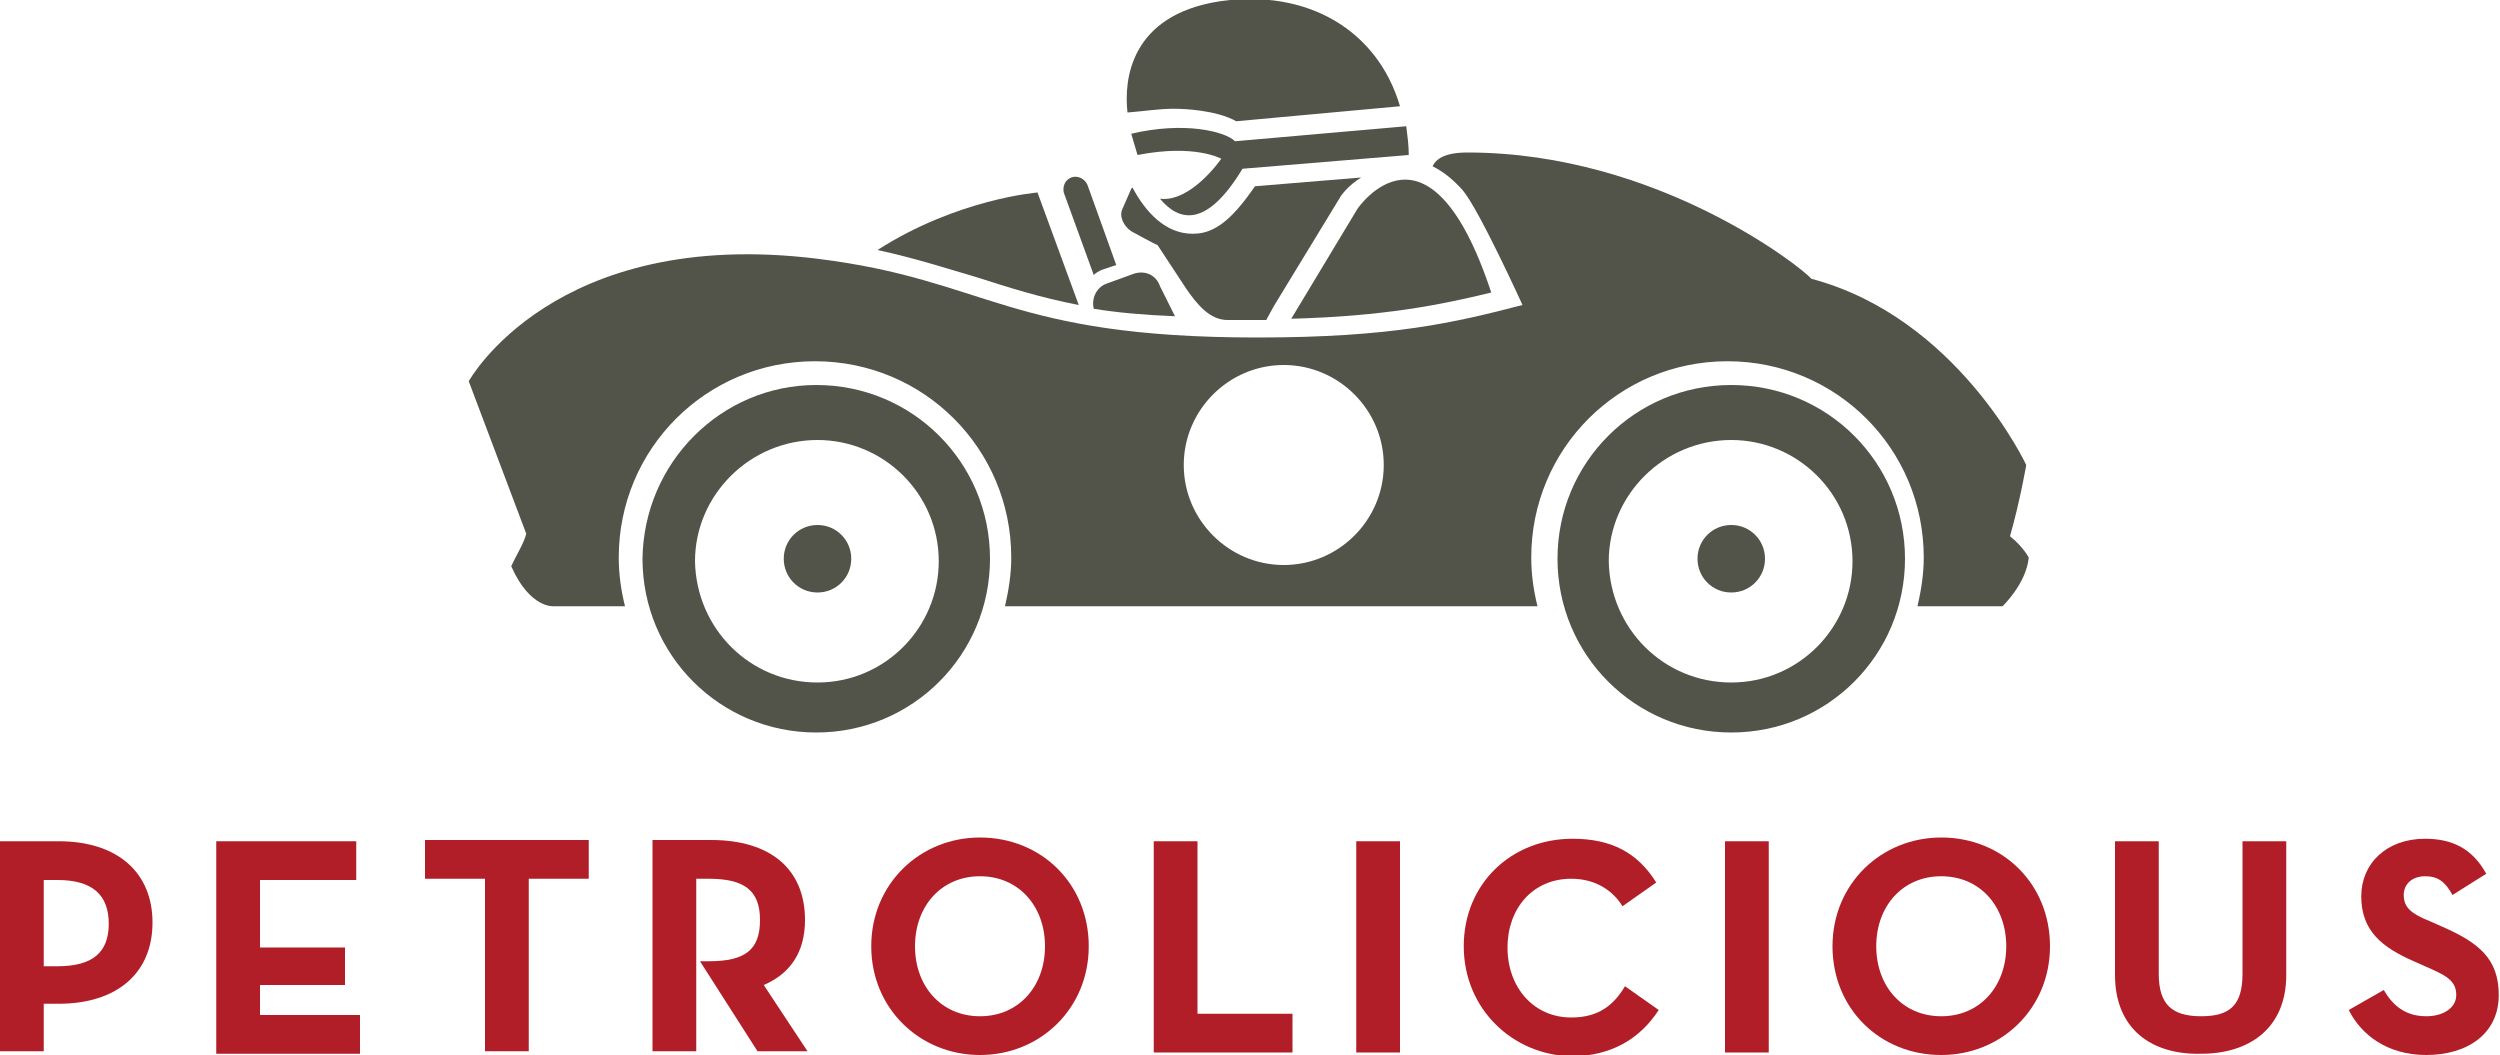
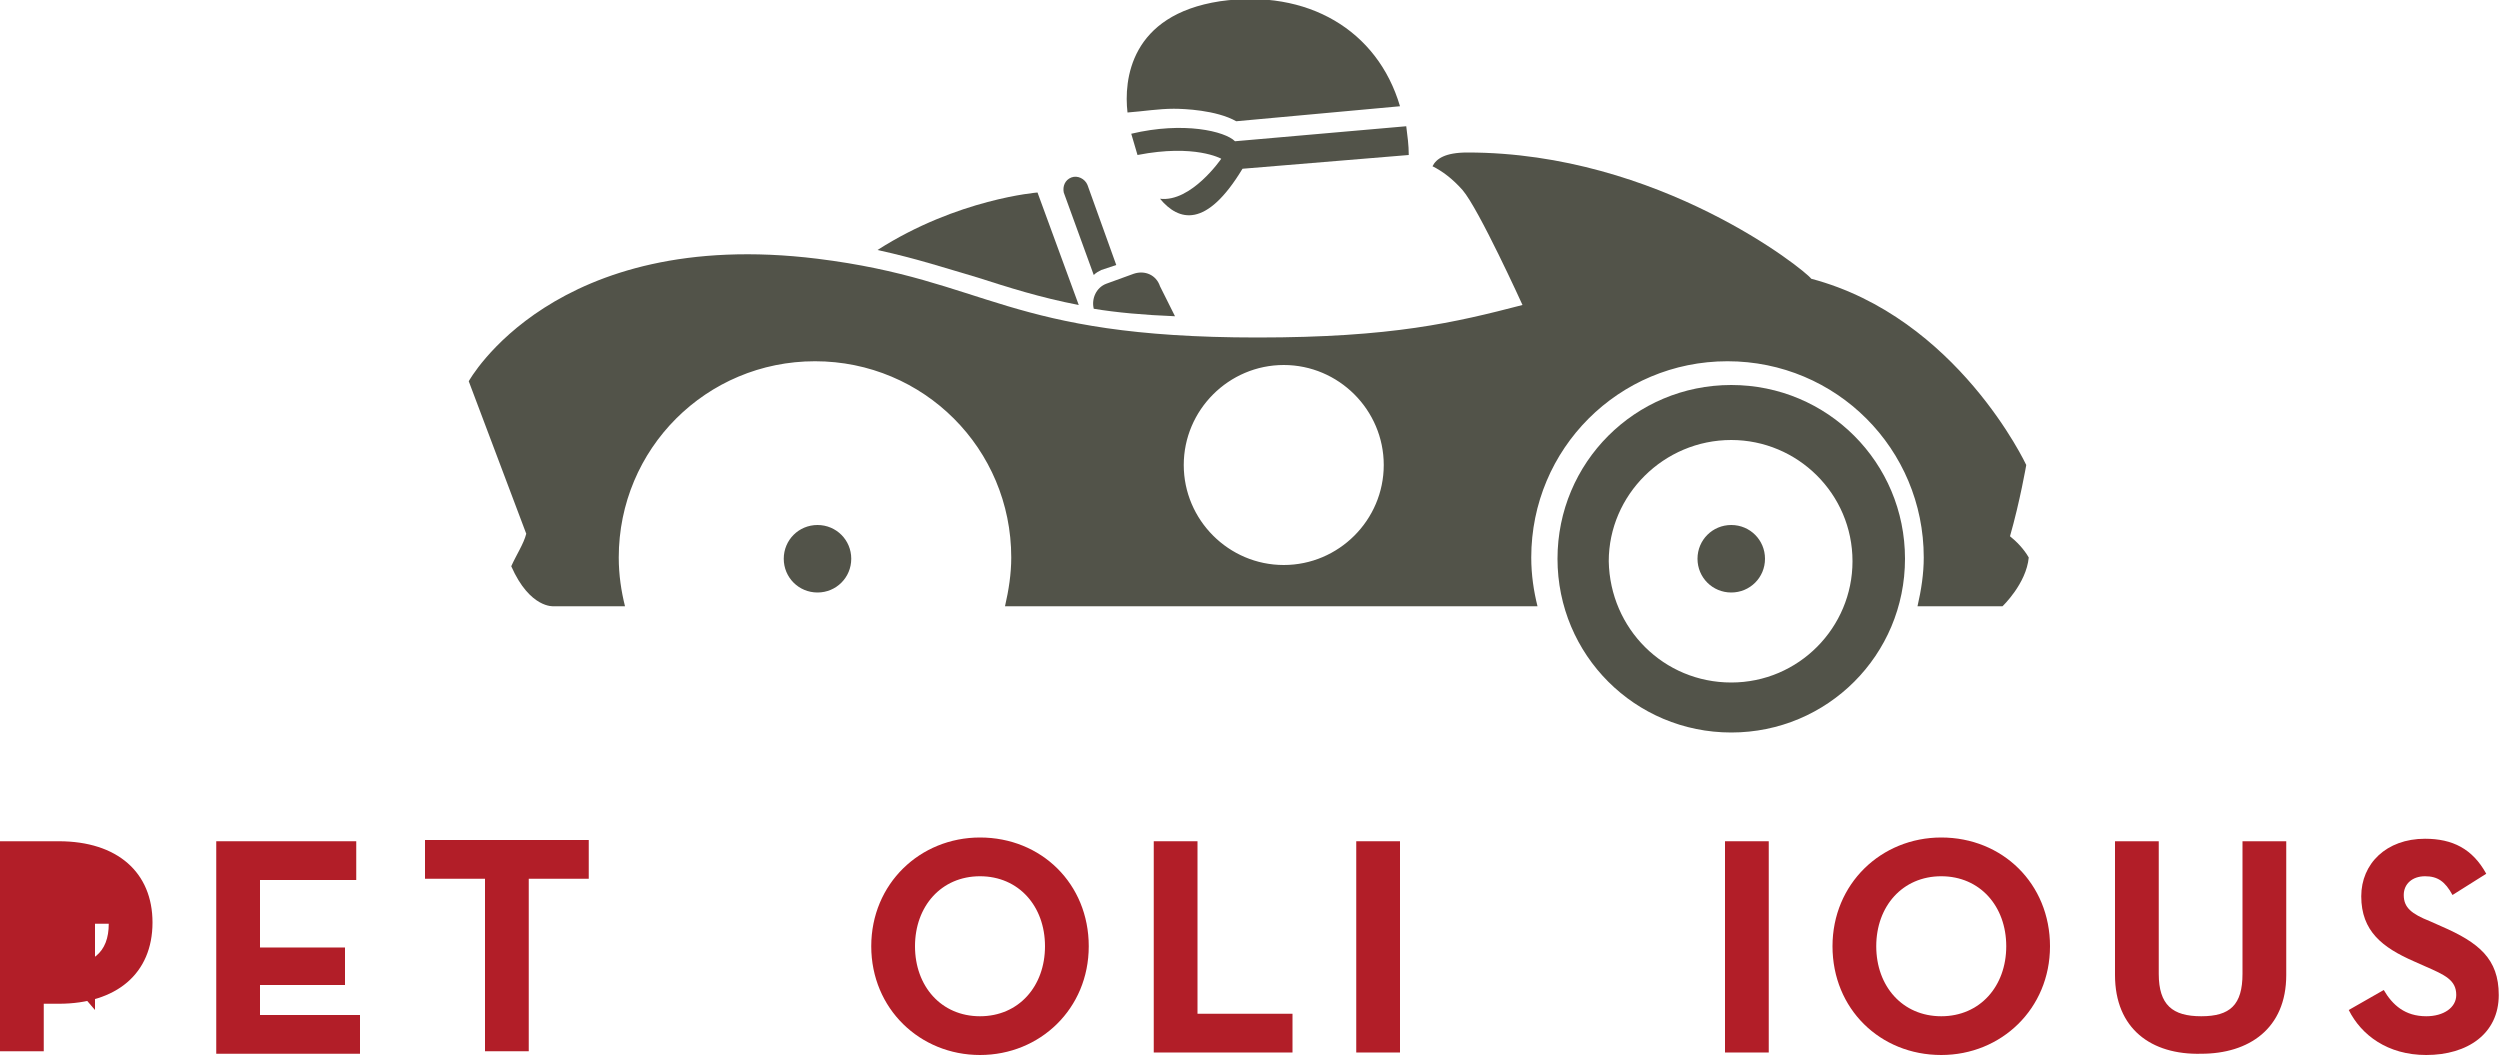
<svg xmlns="http://www.w3.org/2000/svg" enable-background="new 0 0 200 84.4" viewBox="0 0 200 84.4">
  <g fill="#b21e28">
-     <path d="m0 67.3h4.7c4.7 0 7.5 2.5 7.5 6.5 0 4.1-2.9 6.5-7.5 6.5h-1.2v3.8h-3.5zm4.6 10c2.8 0 4.1-1.1 4.1-3.4s-1.3-3.5-4.1-3.5h-1.1v6.9z" />
+     <path d="m0 67.3h4.7c4.7 0 7.5 2.5 7.5 6.5 0 4.1-2.9 6.5-7.5 6.5h-1.2v3.8h-3.5zm4.6 10c2.8 0 4.1-1.1 4.1-3.4h-1.1v6.9z" />
    <path d="m17.3 67.3h11.2v3.1h-7.7v5.4h6.8v3h-6.8v2.4h8v3.1h-11.5z" />
    <path d="m38.8 70.3h-4.8v-3.1h13.1v3.1h-4.8v13.8h-3.5z" />
-     <path d="m55.6 70.3h1.1c2.8 0 4.1.9 4.1 3.3s-1.2 3.3-4.1 3.3h-.7l4.6 7.2h4l-3.5-5.3c2.1-.9 3.3-2.6 3.3-5.2 0-4.1-2.8-6.4-7.5-6.4h-4.7v16.9h3.5v-13.8z" />
    <path d="m69.7 75.7c0-5 3.9-8.7 8.7-8.7 4.9 0 8.7 3.7 8.7 8.7s-3.9 8.7-8.7 8.7-8.7-3.7-8.7-8.7zm13.9 0c0-3.2-2.1-5.6-5.2-5.6s-5.2 2.4-5.2 5.6 2.1 5.6 5.2 5.6 5.2-2.4 5.2-5.6z" />
    <path d="m92.3 67.3h3.5v13.8h7.6v3.1h-11.1z" />
    <path d="m108.5 67.3h3.5v16.9h-3.5z" />
-     <path d="m117.1 75.7c0-5 3.8-8.6 8.7-8.6 3.1 0 5.2 1.1 6.7 3.5l-2.7 1.9c-.8-1.3-2.2-2.2-4.1-2.2-3.1 0-5.1 2.4-5.1 5.5 0 3.2 2.1 5.6 5.1 5.6 2.2 0 3.4-1 4.3-2.5l2.7 1.9c-1.5 2.3-3.8 3.7-7 3.7-4.7-.1-8.6-3.8-8.6-8.8z" />
    <path d="m138 67.3h3.5v16.9h-3.5z" />
    <path d="m146.6 75.7c0-5 3.9-8.7 8.7-8.7 4.9 0 8.7 3.7 8.7 8.7s-3.9 8.7-8.7 8.7c-4.9 0-8.7-3.7-8.7-8.7zm13.9 0c0-3.2-2.1-5.6-5.2-5.6s-5.2 2.4-5.2 5.6 2.1 5.6 5.2 5.6 5.2-2.4 5.2-5.6z" />
    <path d="m169.2 78v-10.7h3.5v10.6c0 2.5 1.1 3.4 3.4 3.4s3.3-.9 3.3-3.4v-10.6h3.5v10.7c0 4.3-3 6.3-6.8 6.3-4 .1-6.9-2-6.9-6.3z" />
    <path d="m187.9 80.8 2.8-1.6c.7 1.2 1.7 2.1 3.4 2.1 1.4 0 2.4-.7 2.4-1.7 0-1.2-.9-1.6-2.5-2.3l-.9-.4c-2.5-1.1-4.2-2.4-4.2-5.2 0-2.6 2-4.6 5.1-4.6 2.2 0 3.8.8 4.9 2.8l-2.7 1.7c-.6-1.1-1.2-1.5-2.2-1.5s-1.7.6-1.7 1.5c0 1 .6 1.5 2.1 2.1l.9.4c3 1.3 4.6 2.6 4.6 5.5 0 3.1-2.5 4.8-5.8 4.8-3.1 0-5.2-1.6-6.2-3.6z" />
  </g>
  <g fill="#525349">
    <path d="m98.8 11.3c-.8-.8-4.1-1.6-8.3-.6 0 0 .2.7.5 1.7 4.6-.9 6.7.3 6.7.3s-2.4 3.5-4.9 3.2c1.5 1.8 3.7 2.4 6.6-2.4l13.3-1.1c0-.8-.1-1.5-.2-2.3z" />
    <path d="m93.9 8.7c.8 0 3.4.1 5 1l13.1-1.2c-1.8-6.1-7.4-9.4-14.4-8.4-7.2 1.1-7.7 6.3-7.4 8.9 1.3-.1 2.5-.3 3.7-.3z" />
-     <path d="m100.4 14.9c-.7 1-1.9 2.7-3.3 3.4-.6.3-1.1.4-1.7.4-2.2 0-3.8-1.8-4.8-3.7 0 0-.1.1-.1.1l-.7 1.6c-.3.6.1 1.4.7 1.8 0 0 2 1.1 2.1 1.1l2.3 3.5c.9 1.3 1.9 2.5 3.3 2.5h3.1l.6-1.1 5.3-8.7c.1-.2.7-1 1.7-1.6z" />
-     <path d="m119.3 23.4c-5-15.1-10.7-6.7-10.7-6.7l-5.3 8.8c7.4-.2 11.9-1.1 16-2.1z" />
    <path d="m88.1 21.6 1.2-.4-2.3-6.4c-.2-.5-.8-.8-1.3-.6s-.7.7-.6 1.2l2.4 6.6c.2-.2.4-.3.6-.4z" />
    <path d="m94 25.3-1.2-2.4c-.3-.9-1.2-1.3-2.1-1l-2.2.8c-.8.3-1.2 1.2-1 2 1.8.3 4 .5 6.5.6z" />
    <path d="m78.2 22.2c2.5.8 5 1.6 8.1 2.2l-3.3-9s-6.4.5-12.8 4.6c3.2.7 5.6 1.5 8 2.2z" />
    <path d="m160.8 42.9c.8-2.8 1.3-5.7 1.3-5.7s-5.5-11.8-17.2-14.9c-.5-.7-12.2-10.1-27.5-10.1-1.8 0-2.5.5-2.8 1.1.8.4 1.6 1 2.4 1.9 1.3 1.5 4.8 9.2 4.8 9.2-5.4 1.4-10.4 2.6-21.2 2.6-20.1 0-21.5-4.6-35.2-6.3-21.1-2.6-27.9 9.8-27.9 9.8s2.3 6.1 4.6 12.2c-.2.8-.8 1.7-1.2 2.6 1.5 3.4 3.4 3.2 3.4 3.2h5.7c-.3-1.2-.5-2.5-.5-3.9 0-8.7 7-15.7 15.7-15.7s15.7 7 15.7 15.7c0 1.3-.2 2.6-.5 3.9h42.6c-.3-1.2-.5-2.5-.5-3.9 0-8.7 7-15.7 15.7-15.7s15.7 7 15.7 15.7c0 1.3-.2 2.6-.5 3.9h6.8s1.9-1.8 2.1-3.9c-.4-.7-1-1.3-1.5-1.7zm-58.1 2.3c-4.4 0-8-3.6-8-8s3.6-8 8-8 8 3.6 8 8-3.6 8-8 8z" />
-     <path d="m65.3 30.8c7.7 0 13.9 6.2 13.9 13.9s-6.2 13.9-13.9 13.9-13.9-6.2-13.9-13.9c.1-7.7 6.3-13.9 13.9-13.9zm.1 23.8c5.4 0 9.7-4.4 9.7-9.7 0-5.4-4.4-9.7-9.7-9.7-5.4 0-9.8 4.4-9.8 9.7.1 5.4 4.4 9.7 9.8 9.7z" />
    <path d="m65.4 47.4c1.5 0 2.7-1.2 2.7-2.7s-1.2-2.7-2.7-2.7-2.7 1.2-2.7 2.7 1.2 2.7 2.7 2.7z" />
    <path d="m138.5 30.8c7.7 0 13.9 6.2 13.9 13.9s-6.2 13.9-13.9 13.9-13.9-6.2-13.9-13.9 6.2-13.9 13.9-13.9zm0 23.8c5.4 0 9.7-4.4 9.7-9.7 0-5.4-4.4-9.7-9.7-9.7-5.4 0-9.8 4.4-9.8 9.7.1 5.4 4.4 9.7 9.8 9.7z" />
    <path d="m138.5 47.4c1.5 0 2.7-1.2 2.7-2.7s-1.2-2.7-2.7-2.7-2.7 1.2-2.7 2.7 1.2 2.7 2.7 2.7z" />
  </g>
</svg>